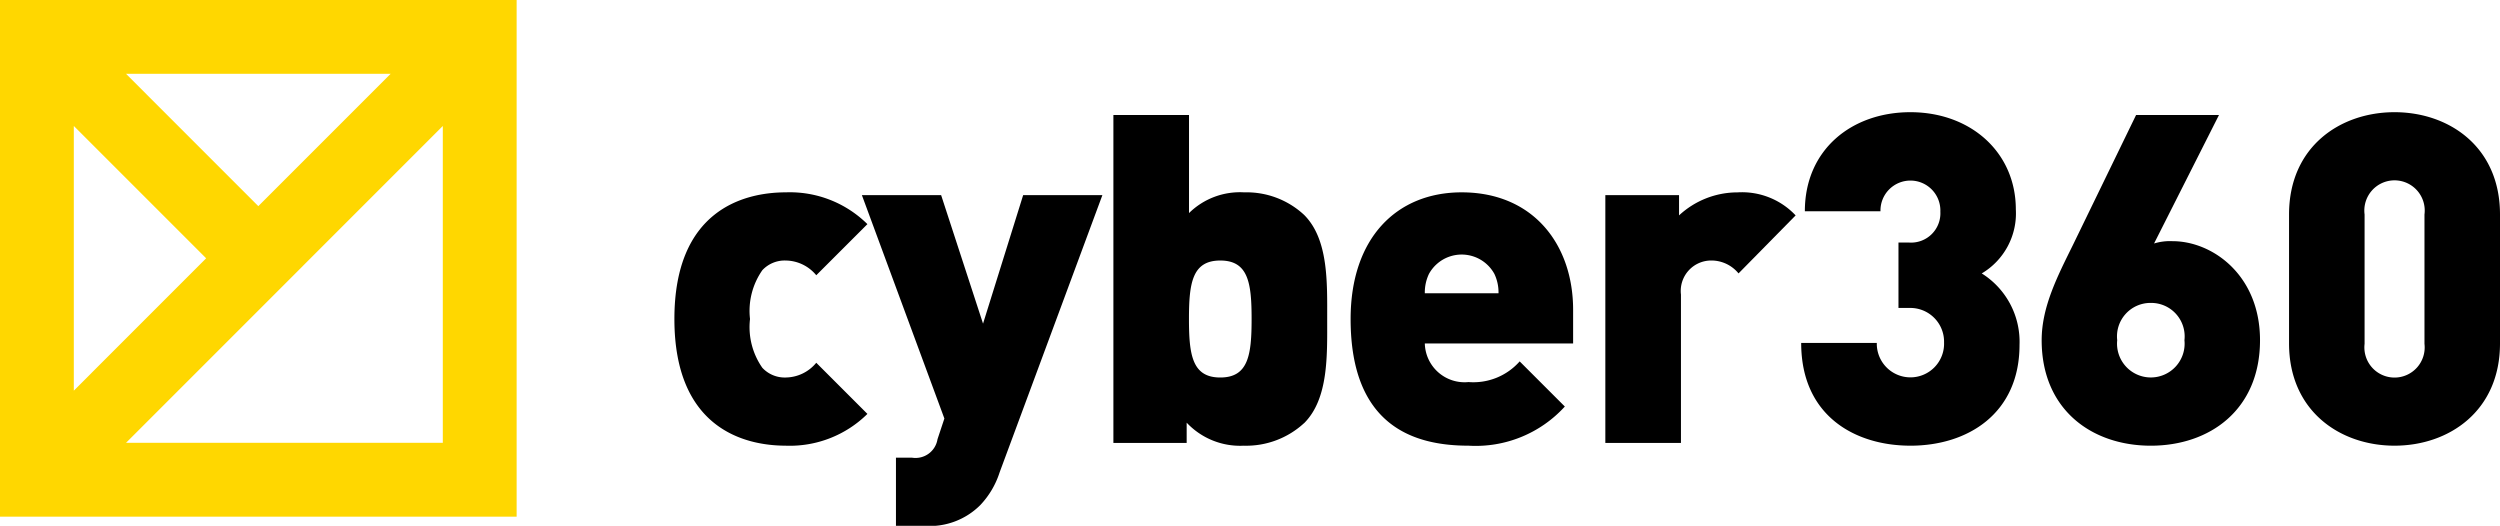
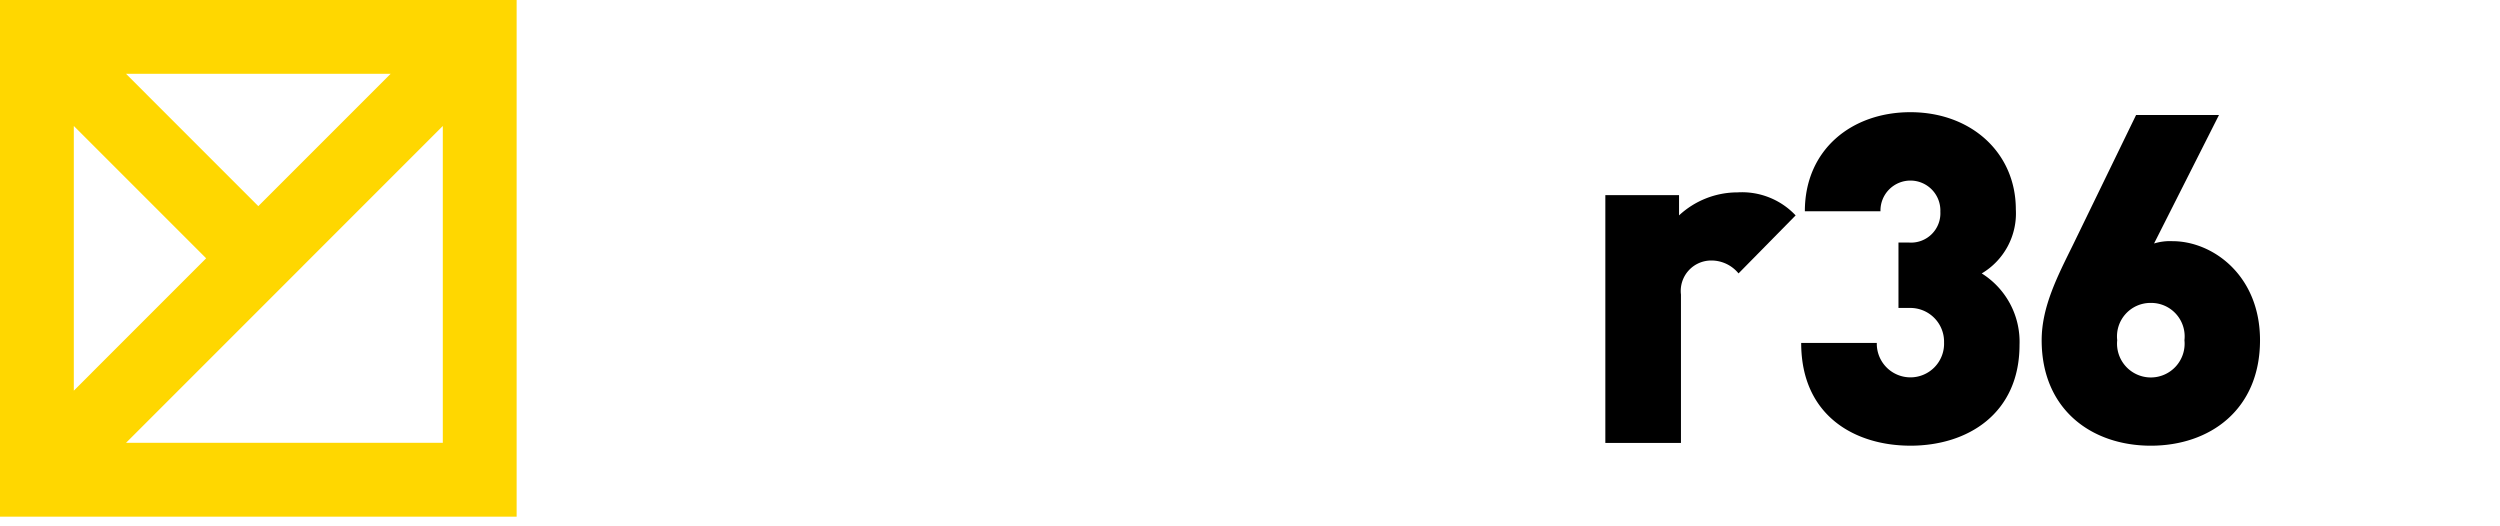
<svg xmlns="http://www.w3.org/2000/svg" width="162" height="34.074" viewBox="0 0 162 34.074">
  <g data-name="Group 98">
    <path data-name="Path 1" d="m4.783 8.163 8.574 8.574-8.574 8.578zm23.911 0v20.531H8.166zM8.166 4.783h17.148l-8.576 8.576zM0 33.478h33.478V0H0z" style="fill:gold" />
-     <path data-name="Path 2" d="M50.924 28.88c-2.776 0-7.223-1.193-7.223-8.209s4.447-8.207 7.223-8.207a7.147 7.147 0 0 1 5.284 2.06l-3.314 3.312a2.6 2.6 0 0 0-1.97-.954 1.982 1.982 0 0 0-1.523.625 4.6 4.6 0 0 0-.8 3.164 4.591 4.591 0 0 0 .8 3.164 1.983 1.983 0 0 0 1.523.627 2.6 2.6 0 0 0 1.97-.955l3.314 3.314a7.152 7.152 0 0 1-5.284 2.06" />
-     <path data-name="Path 3" d="M64.774 30.613a5.524 5.524 0 0 1-1.254 2.119 4.636 4.636 0 0 1-3.612 1.343h-1.85v-4.417h1.043a1.442 1.442 0 0 0 1.649-1.195l.446-1.343-5.346-14.476h5.135l2.716 8.328 2.6-8.328h5.134z" />
-     <path data-name="Path 4" d="M79.074 16.882c-1.82 0-2.029 1.463-2.029 3.79s.209 3.79 2.029 3.79 2.03-1.461 2.03-3.79-.209-3.79-2.03-3.79m5.432 10.536a5.536 5.536 0 0 1-3.91 1.463 4.75 4.75 0 0 1-3.7-1.492v1.313h-4.748V7.45h4.9v6.358a4.7 4.7 0 0 1 3.581-1.343 5.463 5.463 0 0 1 3.88 1.463c1.583 1.582 1.493 4.388 1.493 6.745s.09 5.165-1.493 6.746" />
-     <path data-name="Path 5" d="M96.836 17.748a2.419 2.419 0 0 0-4.239 0 2.8 2.8 0 0 0-.269 1.254h4.776a2.8 2.8 0 0 0-.268-1.254m-4.508 4.51a2.578 2.578 0 0 0 2.835 2.5 4 4 0 0 0 3.312-1.34l2.926 2.925a7.809 7.809 0 0 1-6.24 2.537c-3.552 0-7.641-1.283-7.641-8.209 0-5.252 2.985-8.207 7.195-8.207 4.656 0 7.223 3.4 7.223 7.611v2.183z" />
    <path data-name="Path 6" d="M112.657 17.717a2.27 2.27 0 0 0-1.761-.836 1.973 1.973 0 0 0-1.97 2.209v9.611h-4.9V12.643h4.776v1.315a5.564 5.564 0 0 1 3.79-1.492 4.769 4.769 0 0 1 3.765 1.492z" />
    <path data-name="Path 7" d="M123.791 28.88c-3.522 0-7.074-1.882-7.074-6.657h4.9a2.18 2.18 0 1 0 4.358-.029 2.188 2.188 0 0 0-2.27-2.238h-.684v-4.239h.684a1.9 1.9 0 0 0 2.03-2 1.941 1.941 0 1 0-3.88-.029h-4.9c0-4 3.044-6.418 6.836-6.418 3.94 0 6.835 2.626 6.835 6.3a4.521 4.521 0 0 1-2.209 4.148 5.227 5.227 0 0 1 2.448 4.626c0 4.448-3.344 6.537-7.074 6.537" />
    <path data-name="Path 8" d="M139.374 19.629a2.169 2.169 0 0 0-2.179 2.416 2.19 2.19 0 1 0 4.357 0 2.169 2.169 0 0 0-2.178-2.416m0 9.252c-3.821 0-7.074-2.329-7.074-6.836 0-2.179 1.045-4.179 2.029-6.177l4.09-8.418h5.372l-4.208 8.328a3.517 3.517 0 0 1 1.195-.15c2.6 0 5.671 2.209 5.671 6.417 0 4.507-3.253 6.836-7.074 6.836" />
-     <path data-name="Path 9" d="M157.106 13.897a1.957 1.957 0 1 0-3.881 0v8.386a1.954 1.954 0 1 0 3.881 0zm-1.941 14.983c-3.522 0-6.835-2.239-6.835-6.626v-8.357c0-4.389 3.312-6.627 6.835-6.627S162 9.508 162 13.897v8.357c0 4.386-3.314 6.626-6.835 6.626" />
  </g>
</svg>